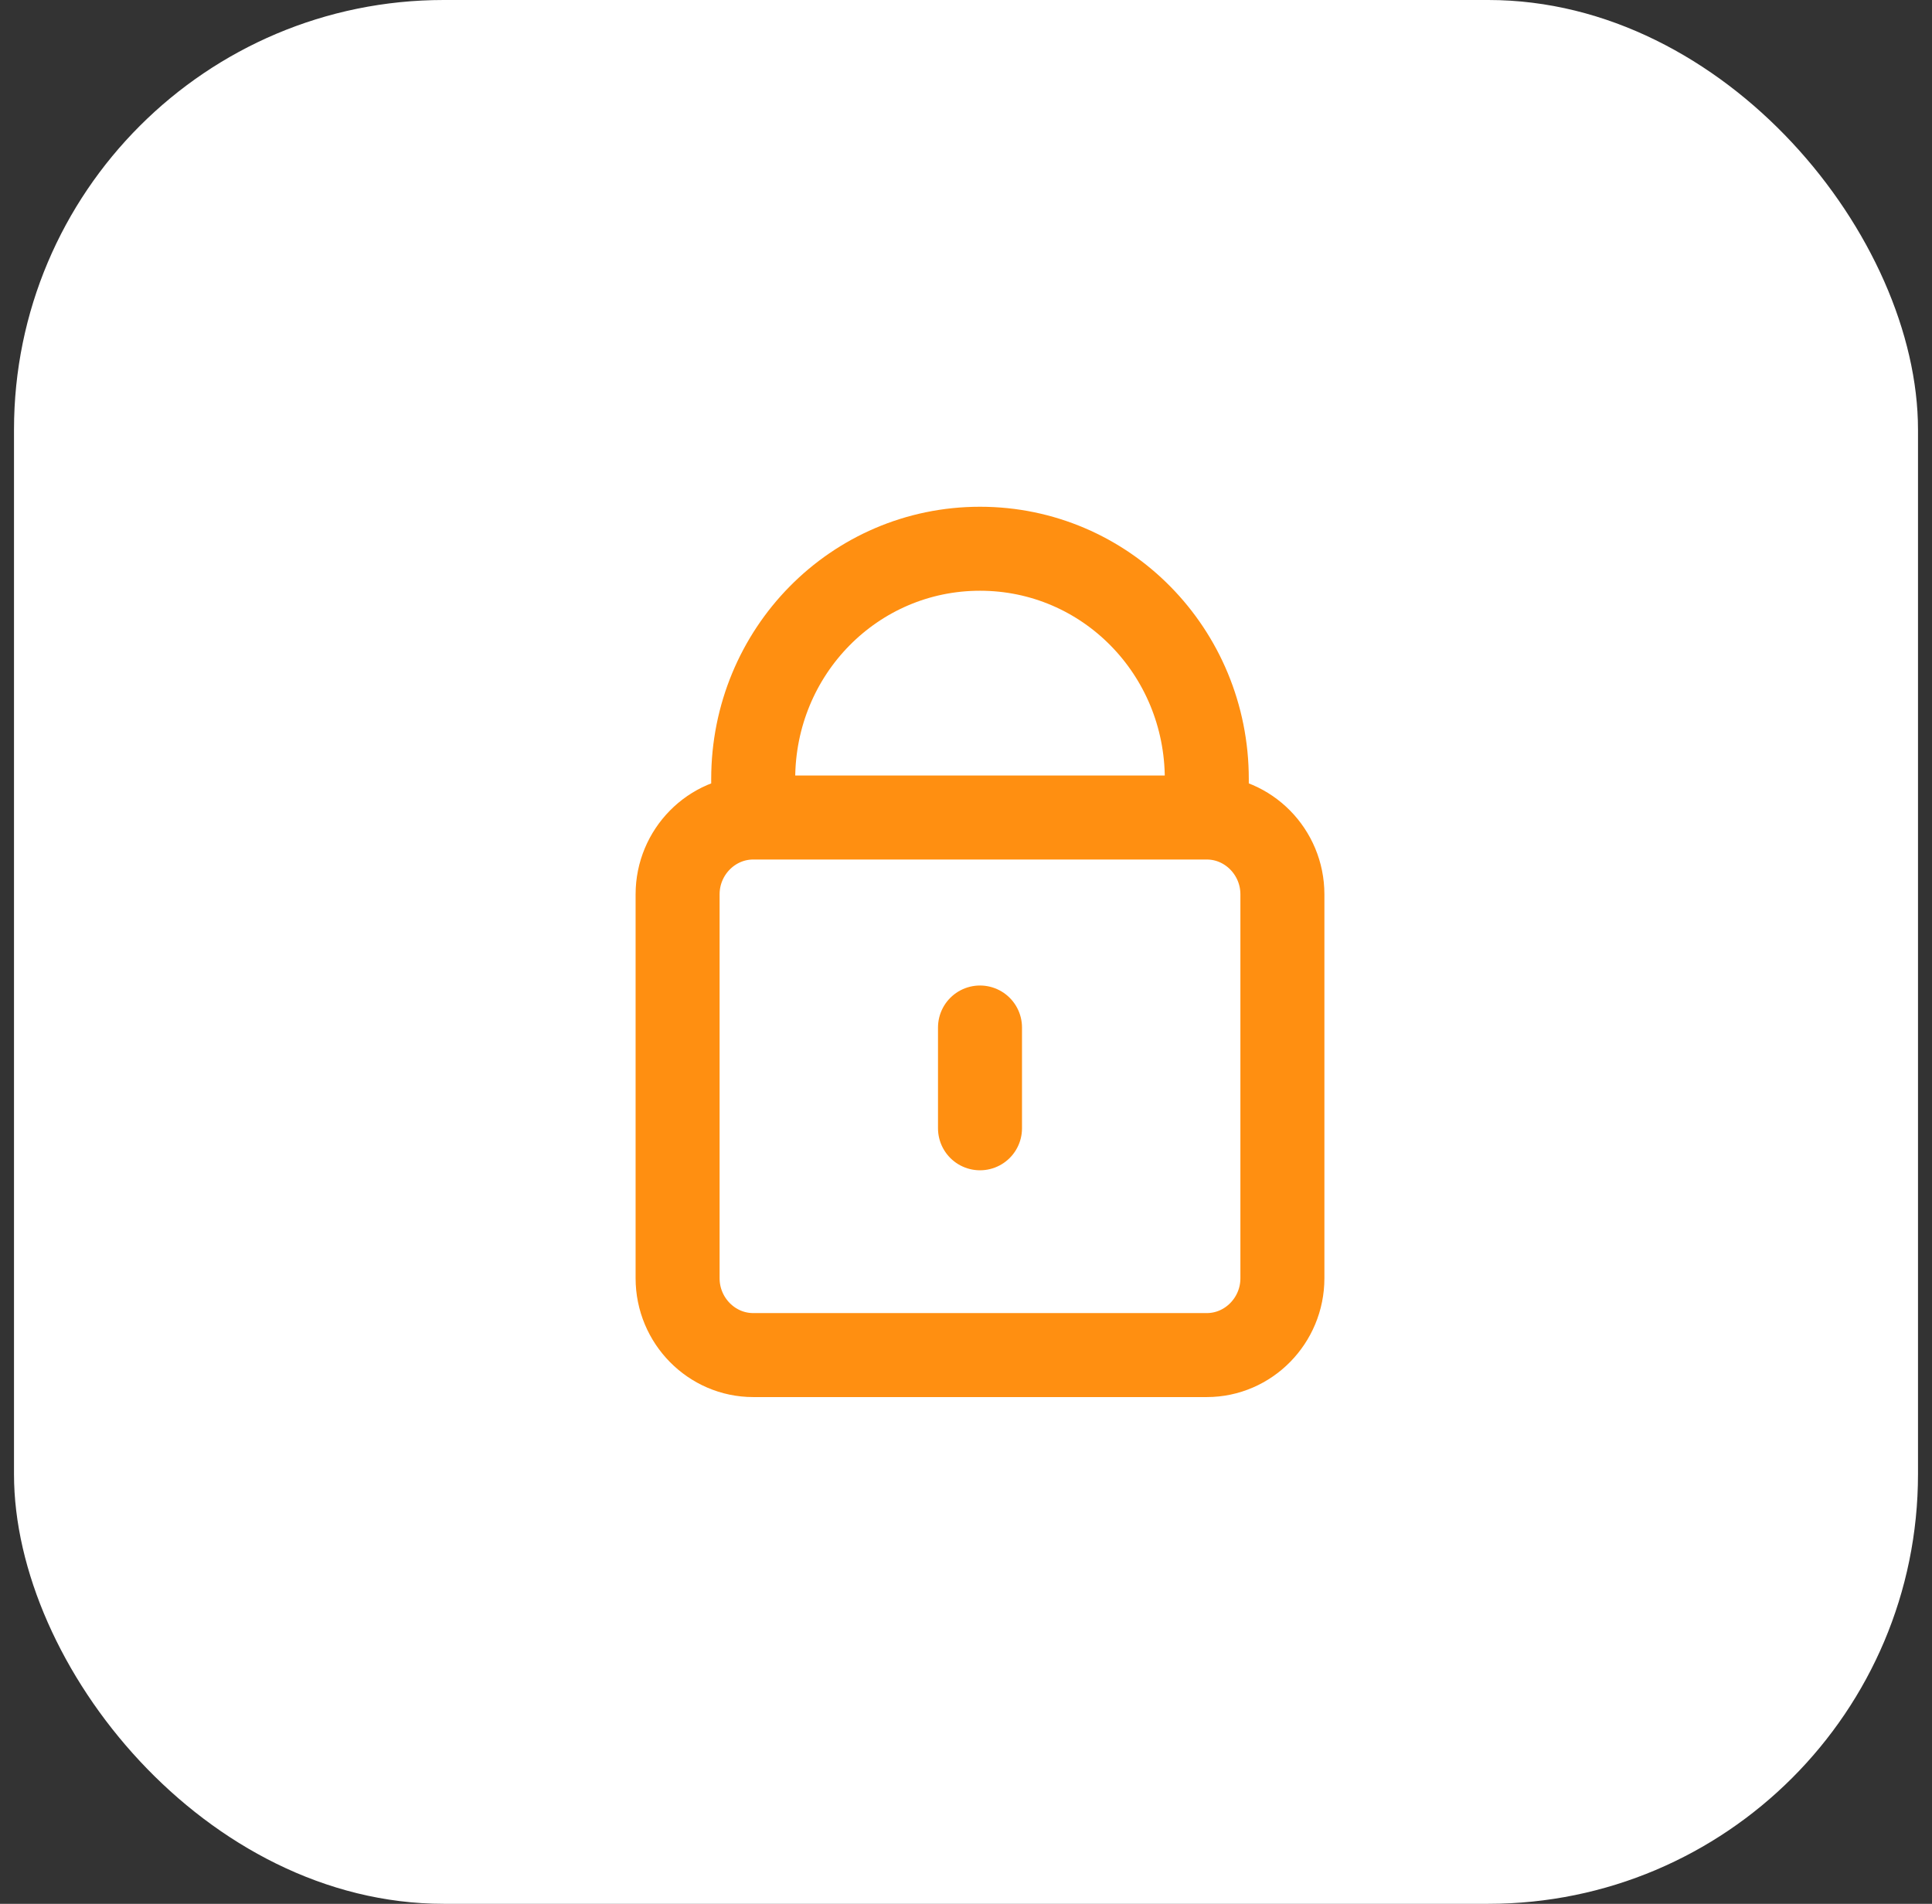
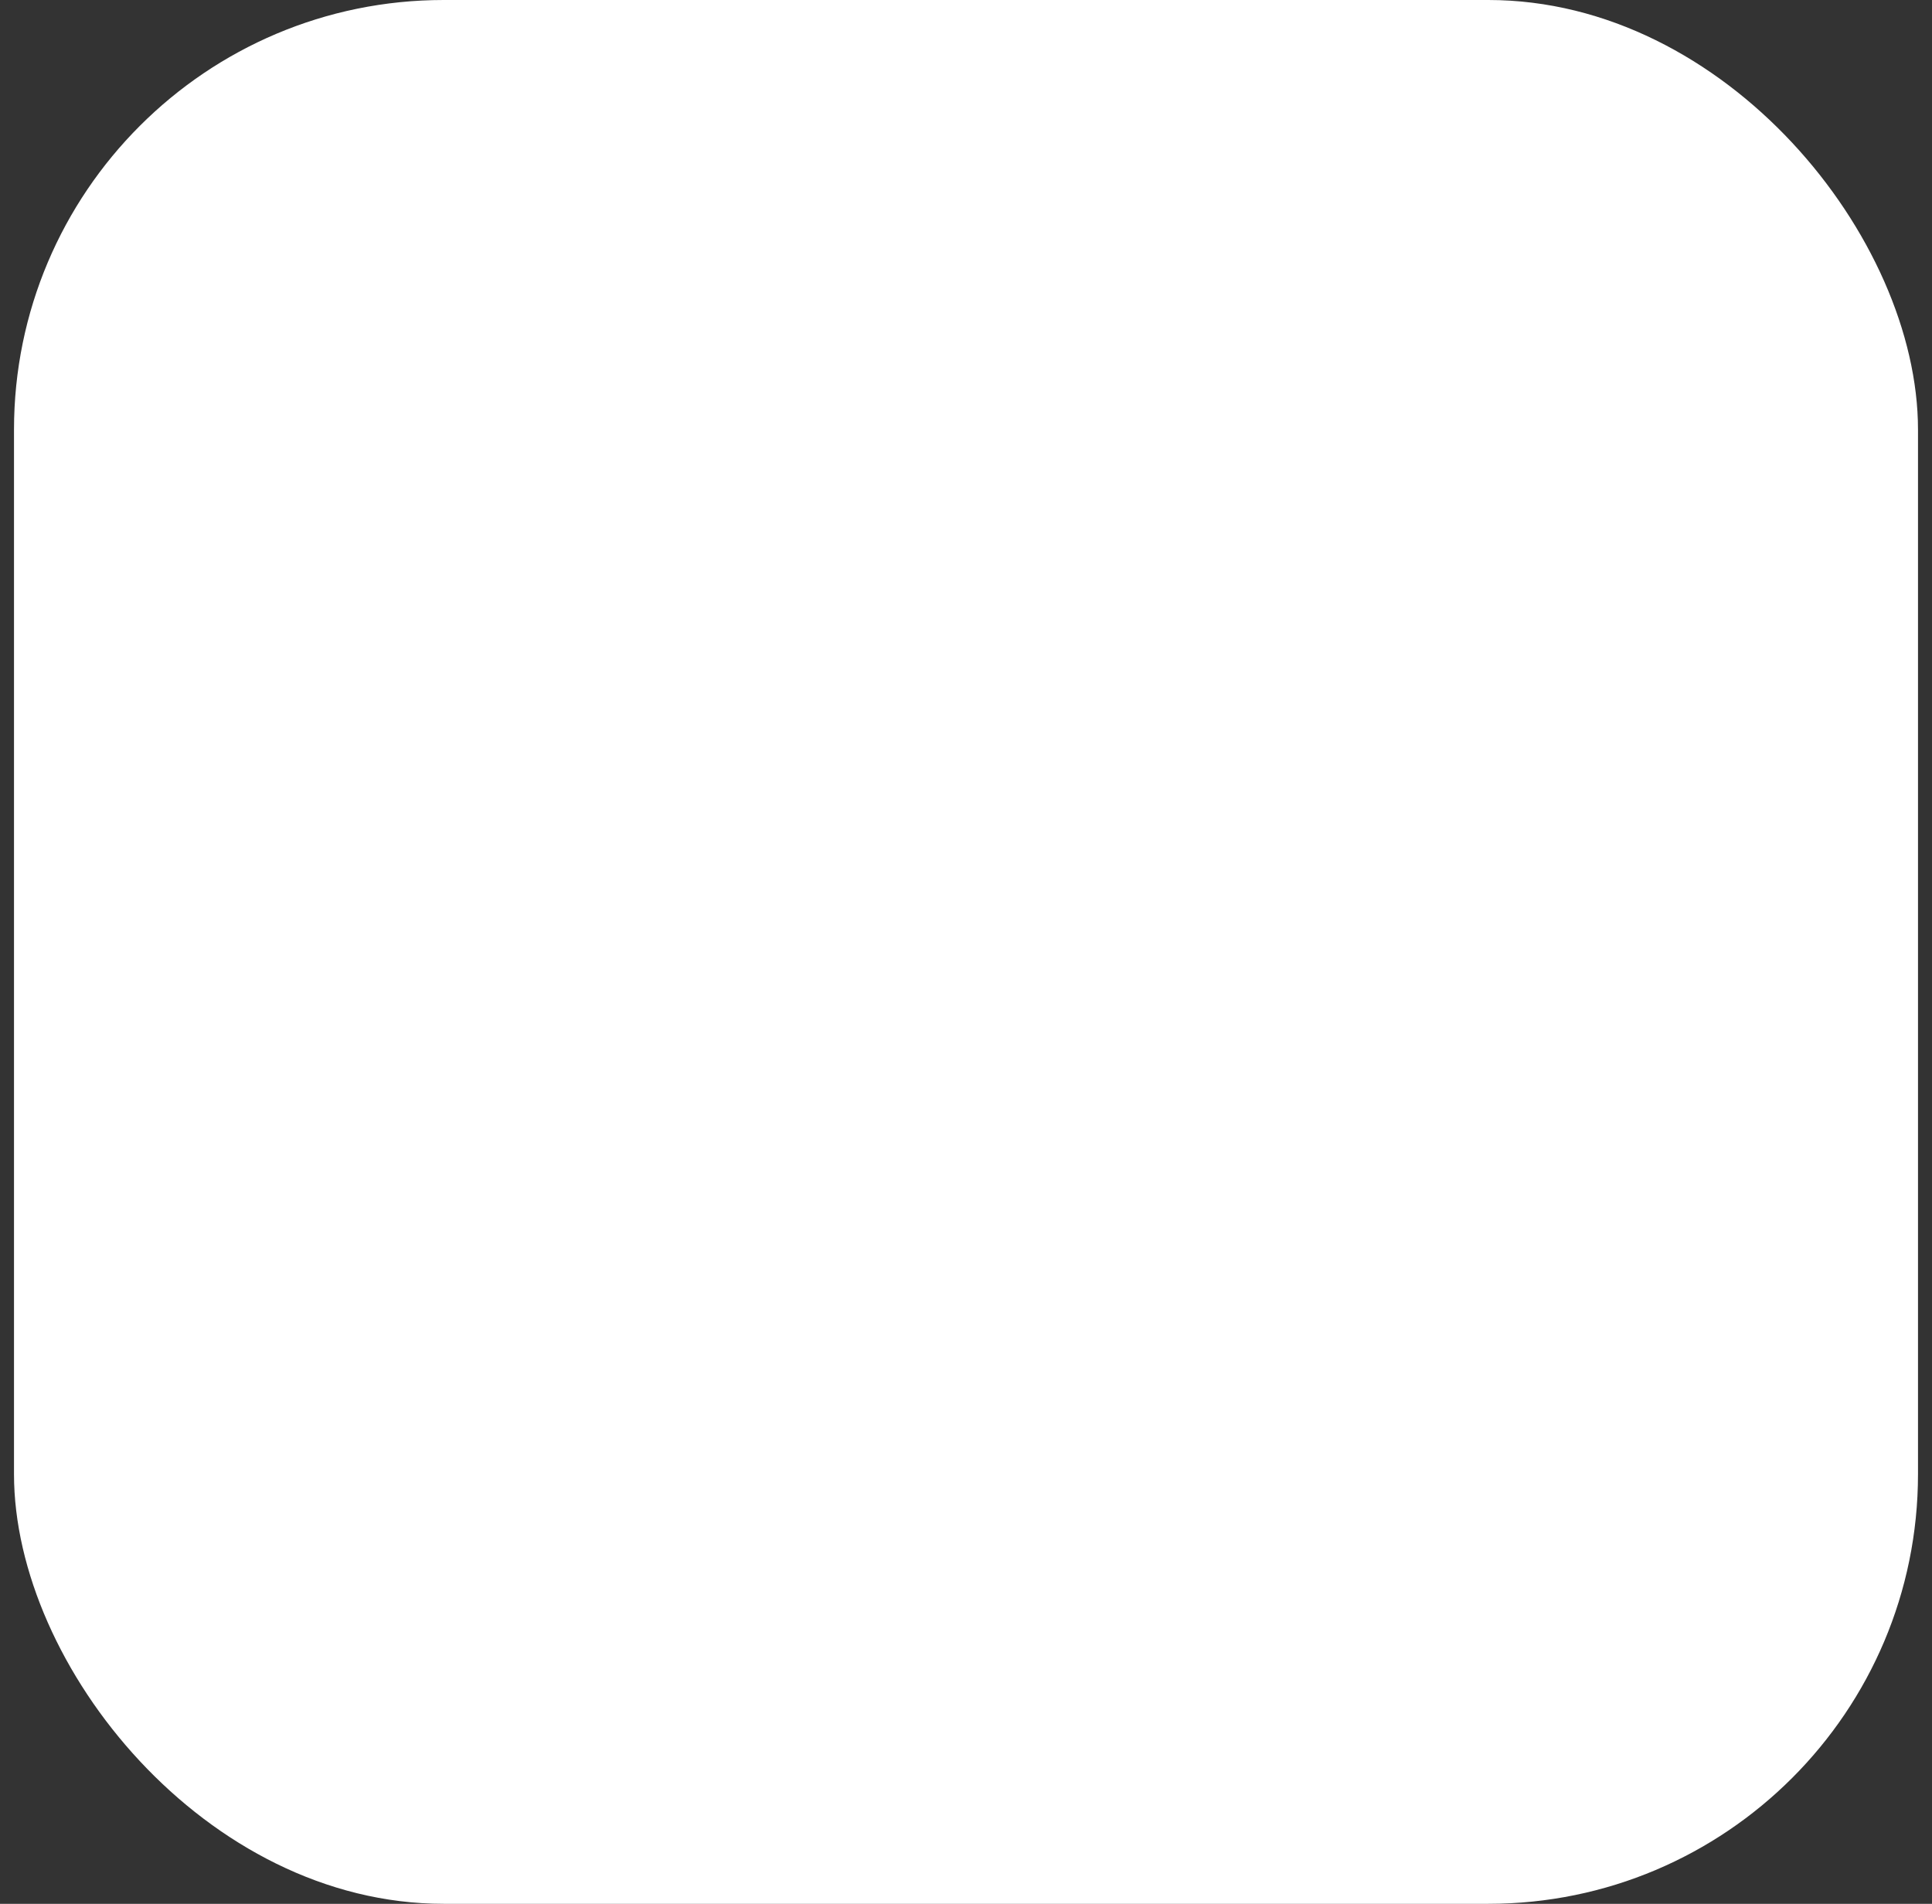
<svg xmlns="http://www.w3.org/2000/svg" width="69" height="68" viewBox="0 0 69 68" fill="none">
  <rect x="0" y="0" width="69" height="68" fill="#333333" stroke="none" />
  <rect x="0.5" width="68" height="68" rx="15.346" fill="white" />
-   <path d="M26.9 29.2V27.828C26.9 23.27 30.513 19.6 35 19.6C39.487 19.6 43.1 23.27 43.1 27.828V29.2M26.9 29.2C25.415 29.2 24.2 30.434 24.2 31.943V45.657C24.2 47.166 25.415 48.4 26.9 48.4H43.1C44.585 48.4 45.8 47.166 45.8 45.657V31.943C45.8 30.434 44.585 29.2 43.1 29.2M26.9 29.2H43.1M35 40.3V36.7" stroke="#FF8F11" stroke-width="3" stroke-linecap="round" />
</svg>